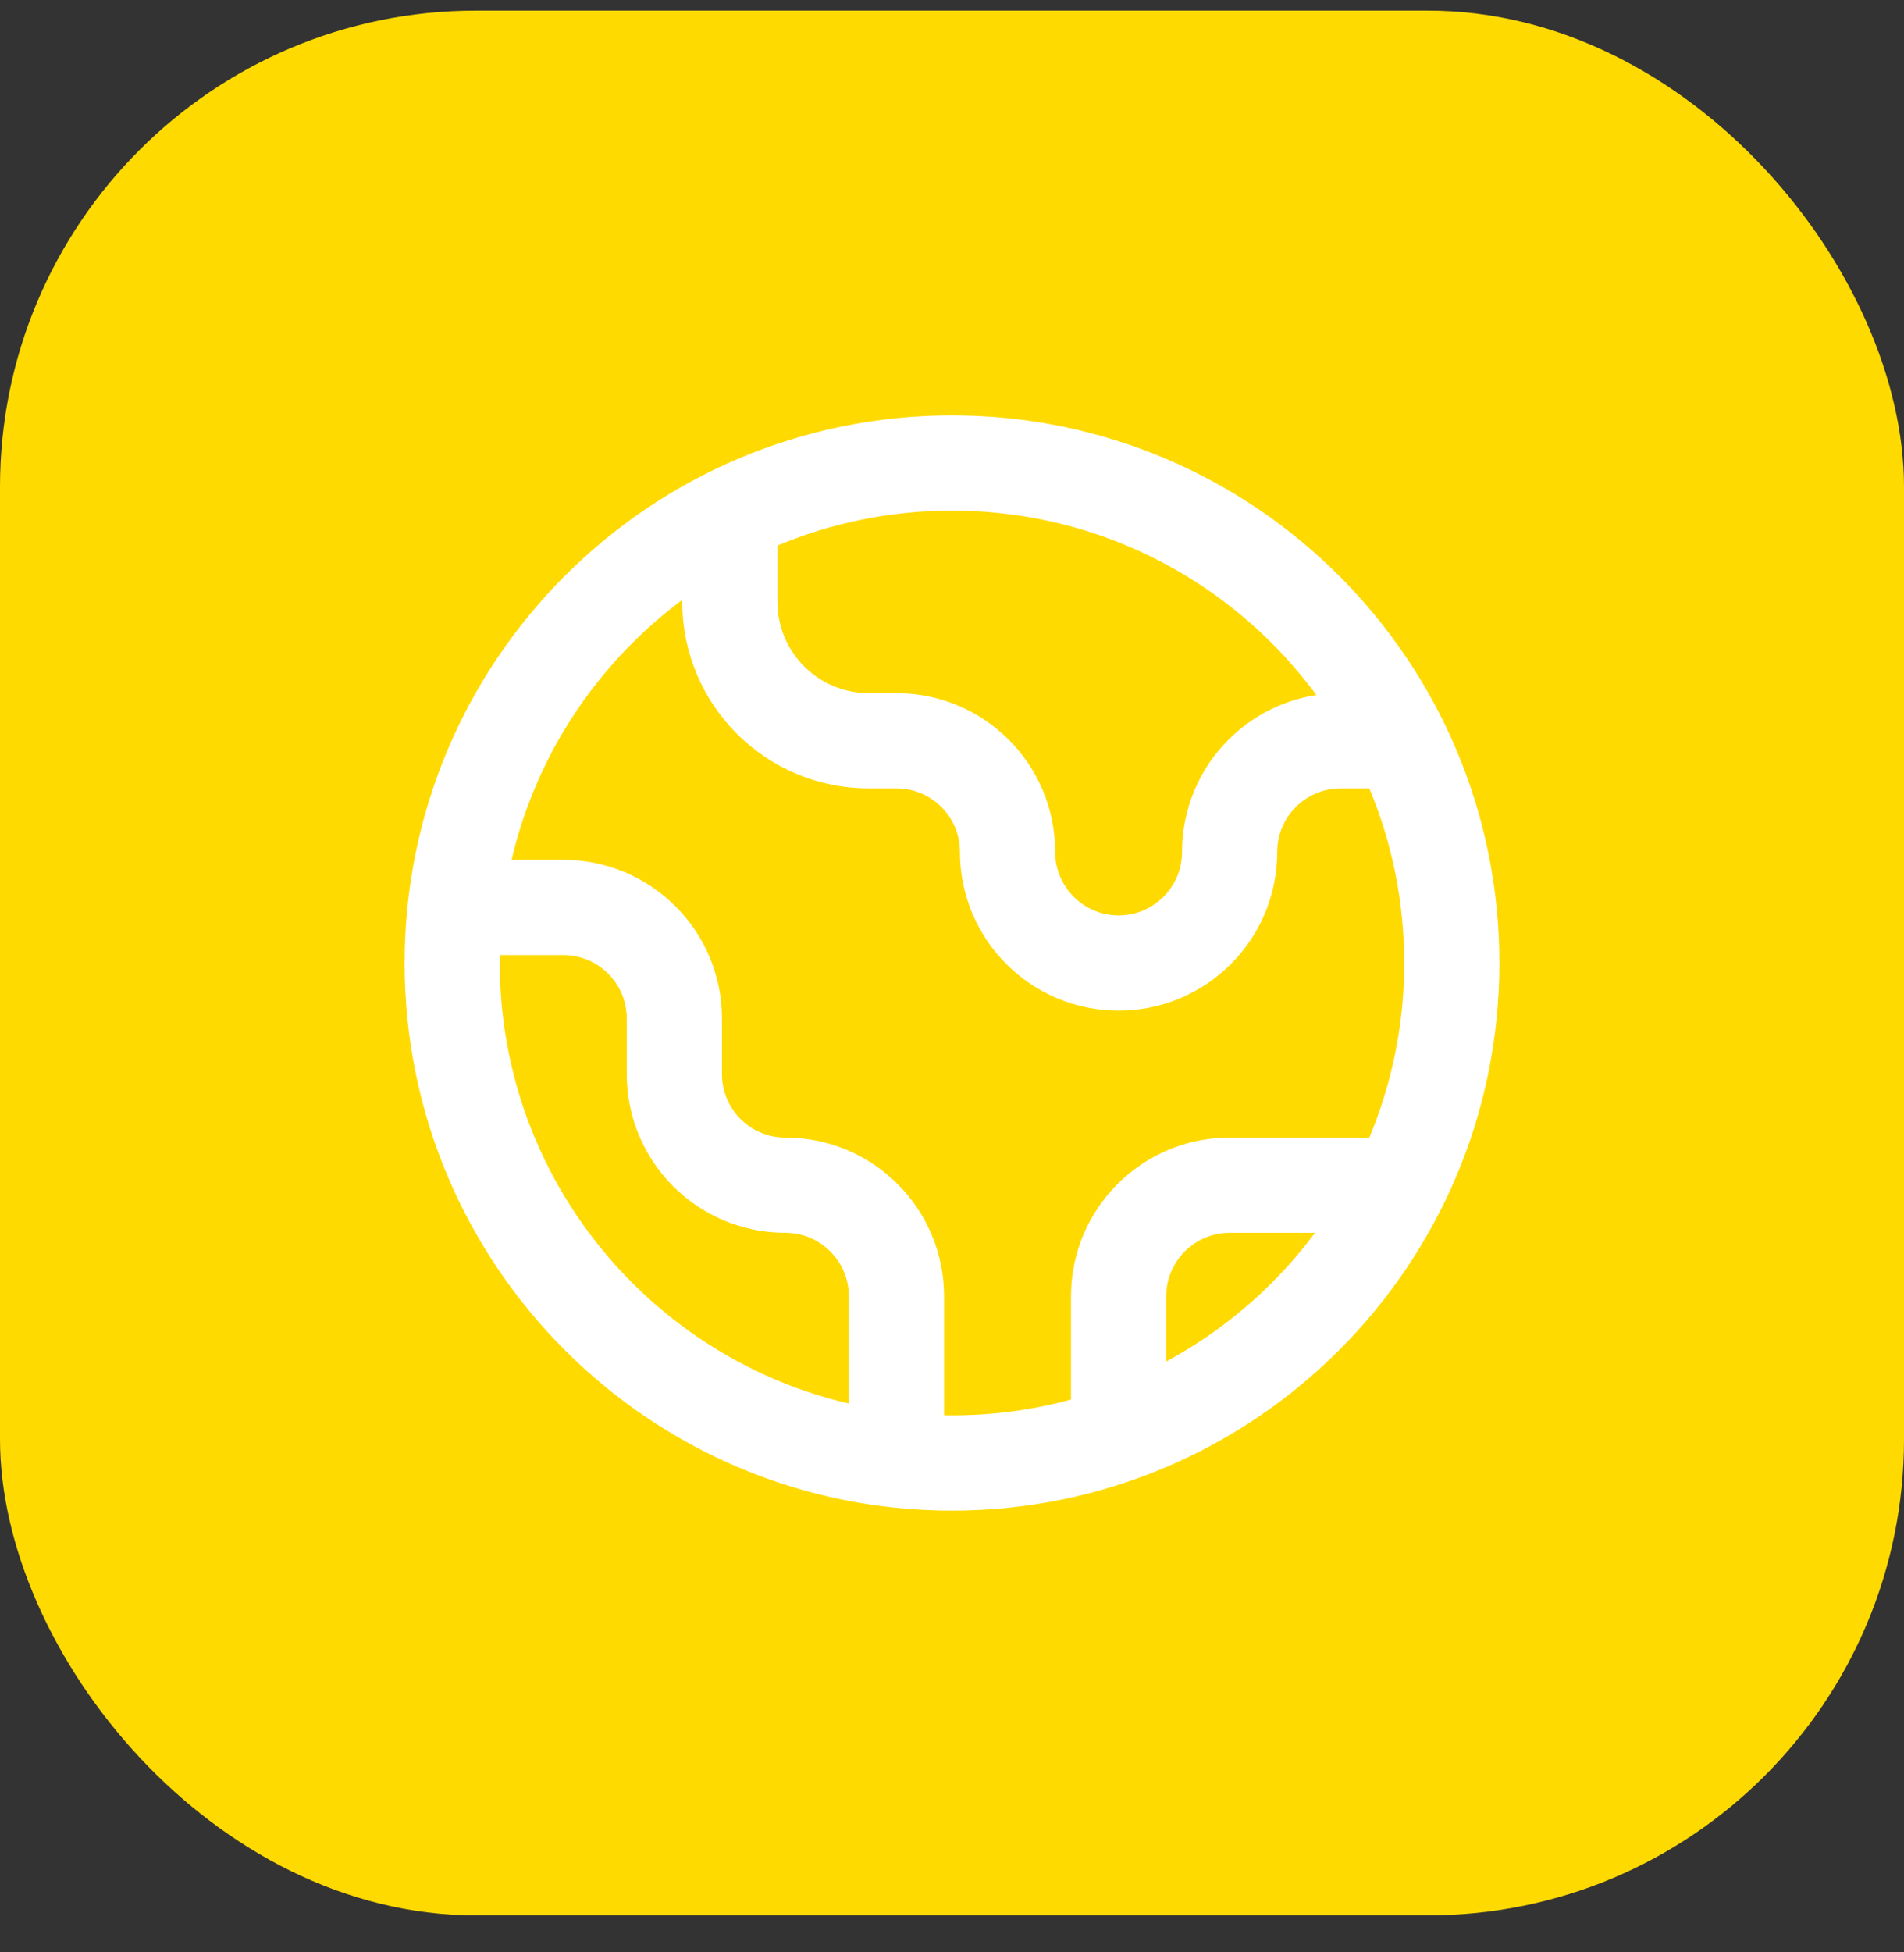
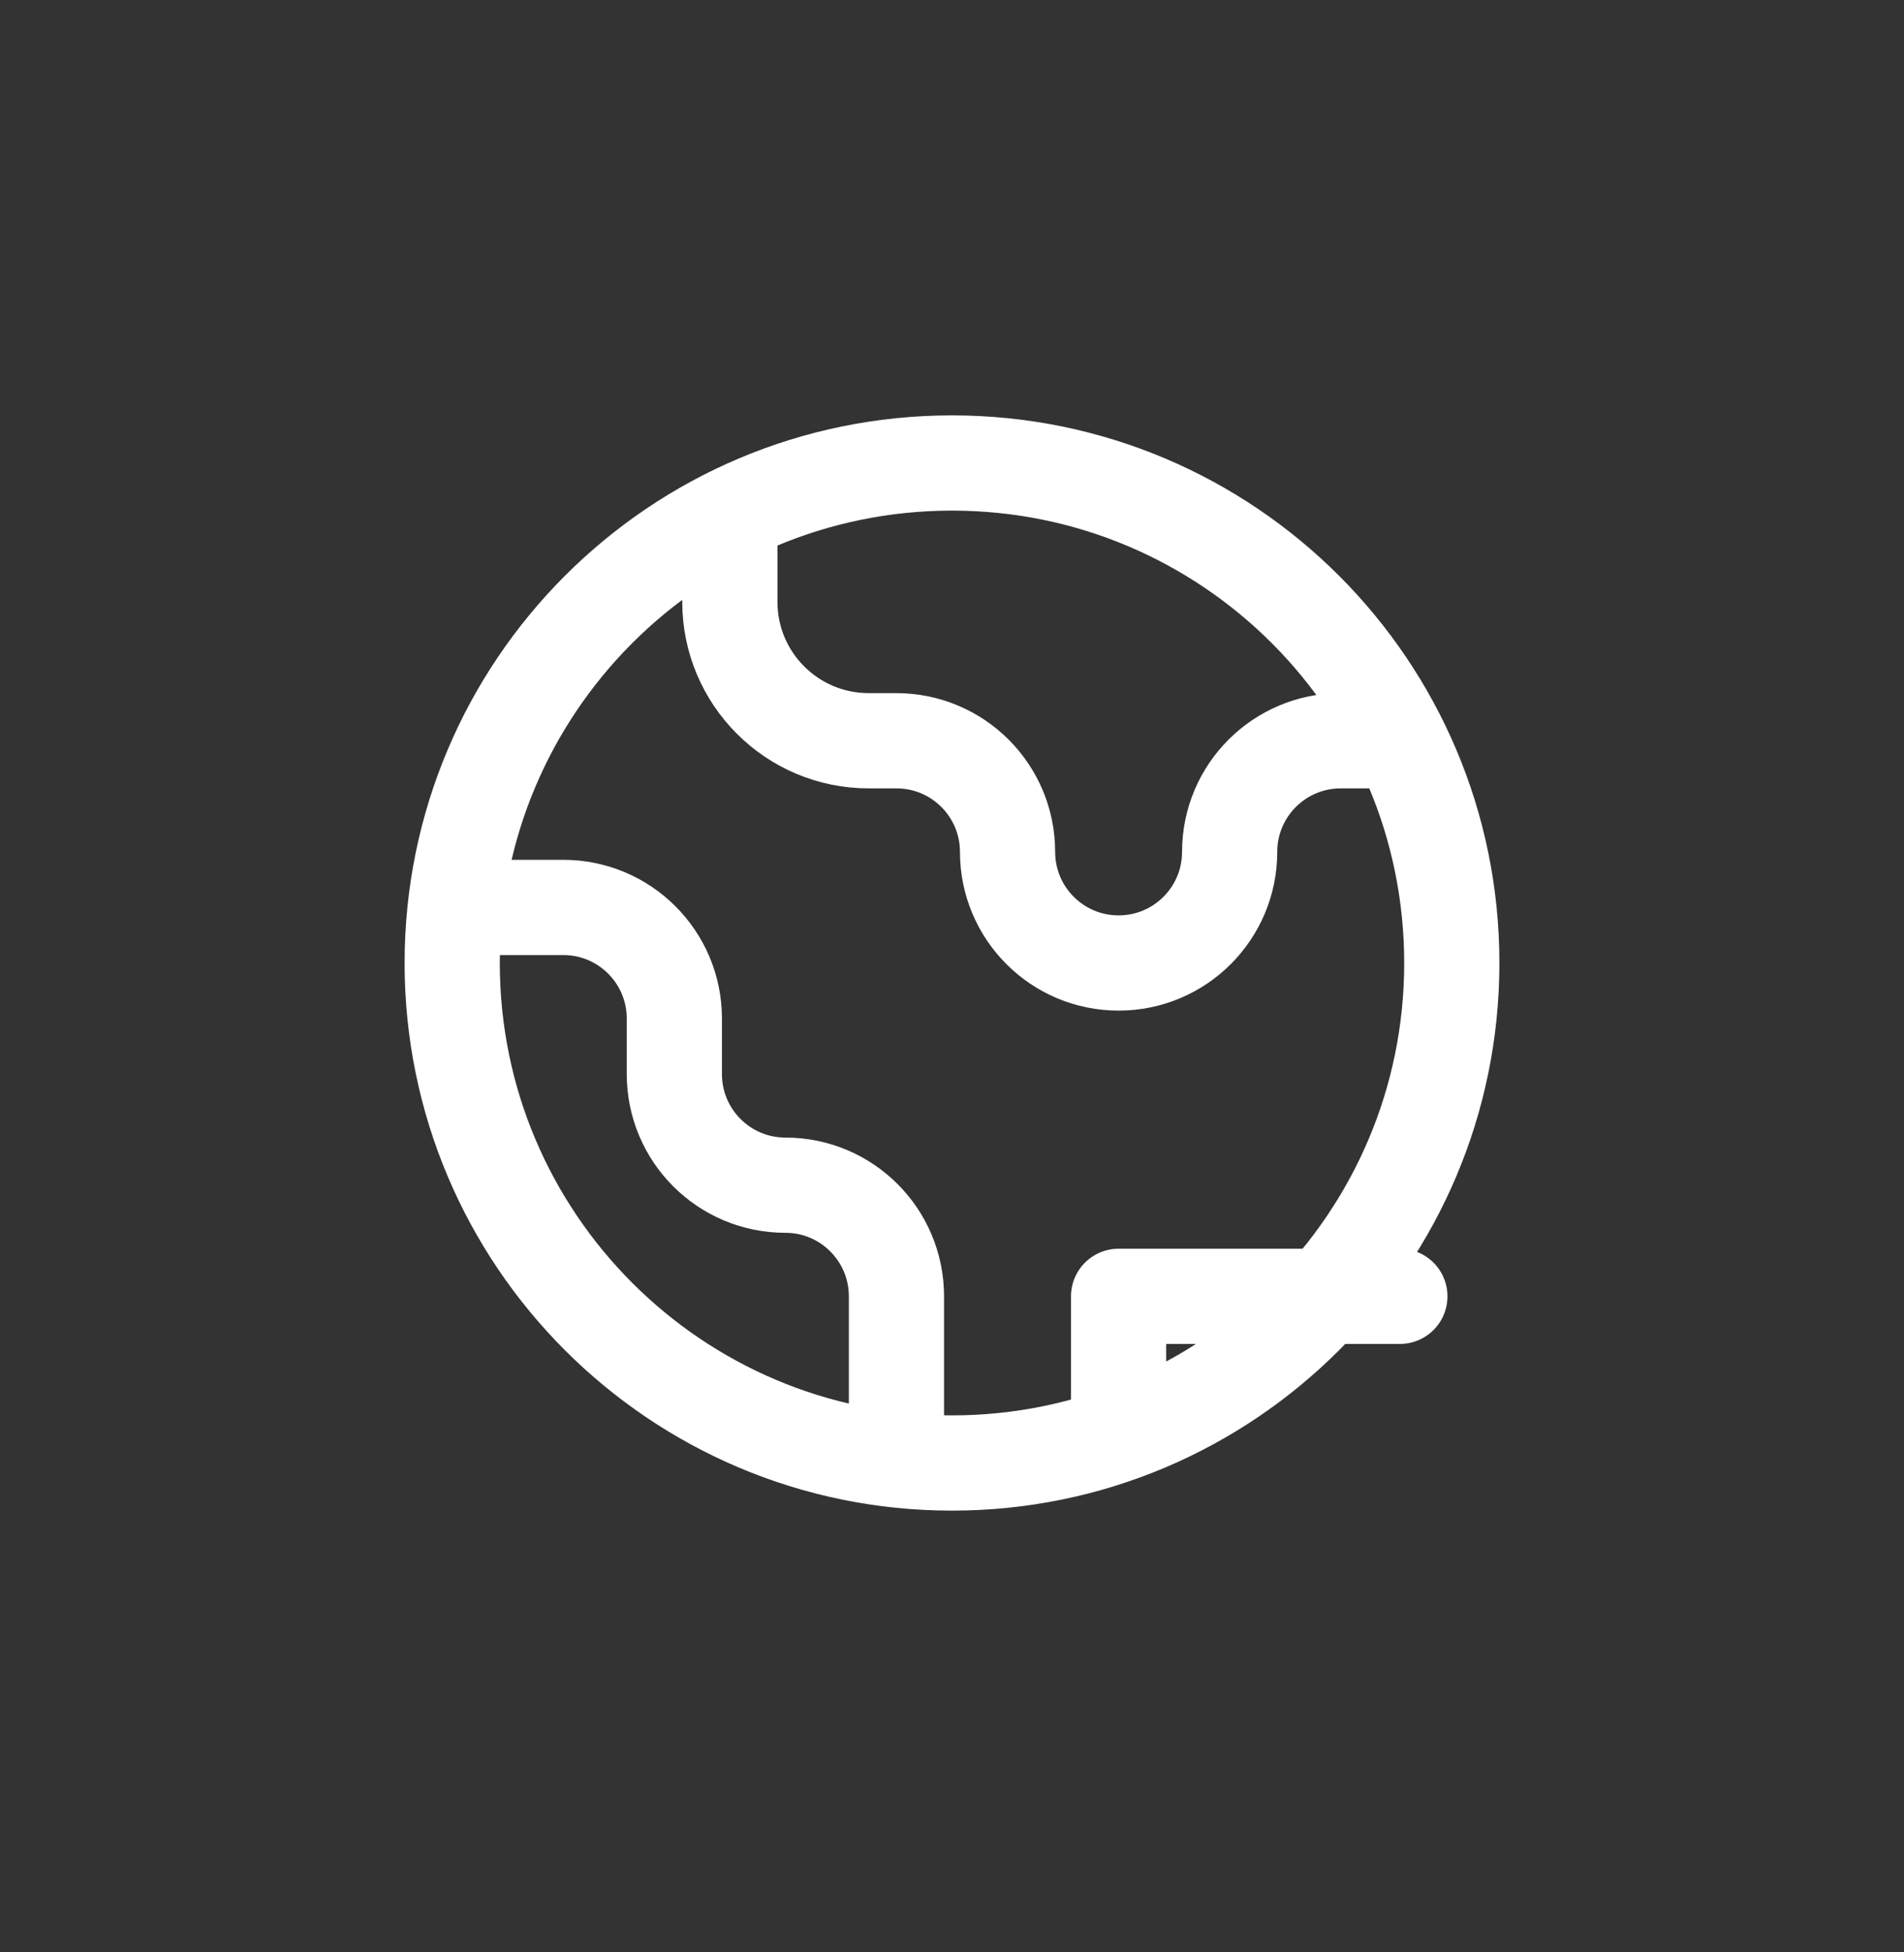
<svg xmlns="http://www.w3.org/2000/svg" width="40" height="41" viewBox="0 0 40 41" fill="none">
  <rect x="0" y="0" width="40" height="41" fill="#333333" stroke="none" />
-   <rect y="0.223" width="40" height="40" rx="10" fill="#FFDA00" />
-   <path d="M9.564 19.056H11.833C13.122 19.056 14.167 20.101 14.167 21.389V22.556C14.167 23.845 15.211 24.889 16.5 24.889C17.789 24.889 18.833 25.934 18.833 27.223V30.659M15.333 10.814V12.639C15.333 14.25 16.639 15.556 18.25 15.556H18.833C20.122 15.556 21.167 16.601 21.167 17.889C21.167 19.178 22.211 20.223 23.5 20.223C24.789 20.223 25.833 19.178 25.833 17.889C25.833 16.601 26.878 15.556 28.167 15.556L29.409 15.556M23.5 30.125V27.223C23.5 25.934 24.545 24.889 25.833 24.889H29.409M30.5 20.223C30.5 26.022 25.799 30.723 20 30.723C14.201 30.723 9.5 26.022 9.5 20.223C9.5 14.424 14.201 9.723 20 9.723C25.799 9.723 30.5 14.424 30.5 20.223Z" stroke="white" stroke-width="2" stroke-linecap="round" stroke-linejoin="round" />
+   <path d="M9.564 19.056H11.833C13.122 19.056 14.167 20.101 14.167 21.389V22.556C14.167 23.845 15.211 24.889 16.5 24.889C17.789 24.889 18.833 25.934 18.833 27.223V30.659M15.333 10.814V12.639C15.333 14.25 16.639 15.556 18.25 15.556H18.833C20.122 15.556 21.167 16.601 21.167 17.889C21.167 19.178 22.211 20.223 23.5 20.223C24.789 20.223 25.833 19.178 25.833 17.889C25.833 16.601 26.878 15.556 28.167 15.556L29.409 15.556M23.5 30.125V27.223H29.409M30.5 20.223C30.5 26.022 25.799 30.723 20 30.723C14.201 30.723 9.5 26.022 9.5 20.223C9.5 14.424 14.201 9.723 20 9.723C25.799 9.723 30.5 14.424 30.5 20.223Z" stroke="white" stroke-width="2" stroke-linecap="round" stroke-linejoin="round" />
</svg>